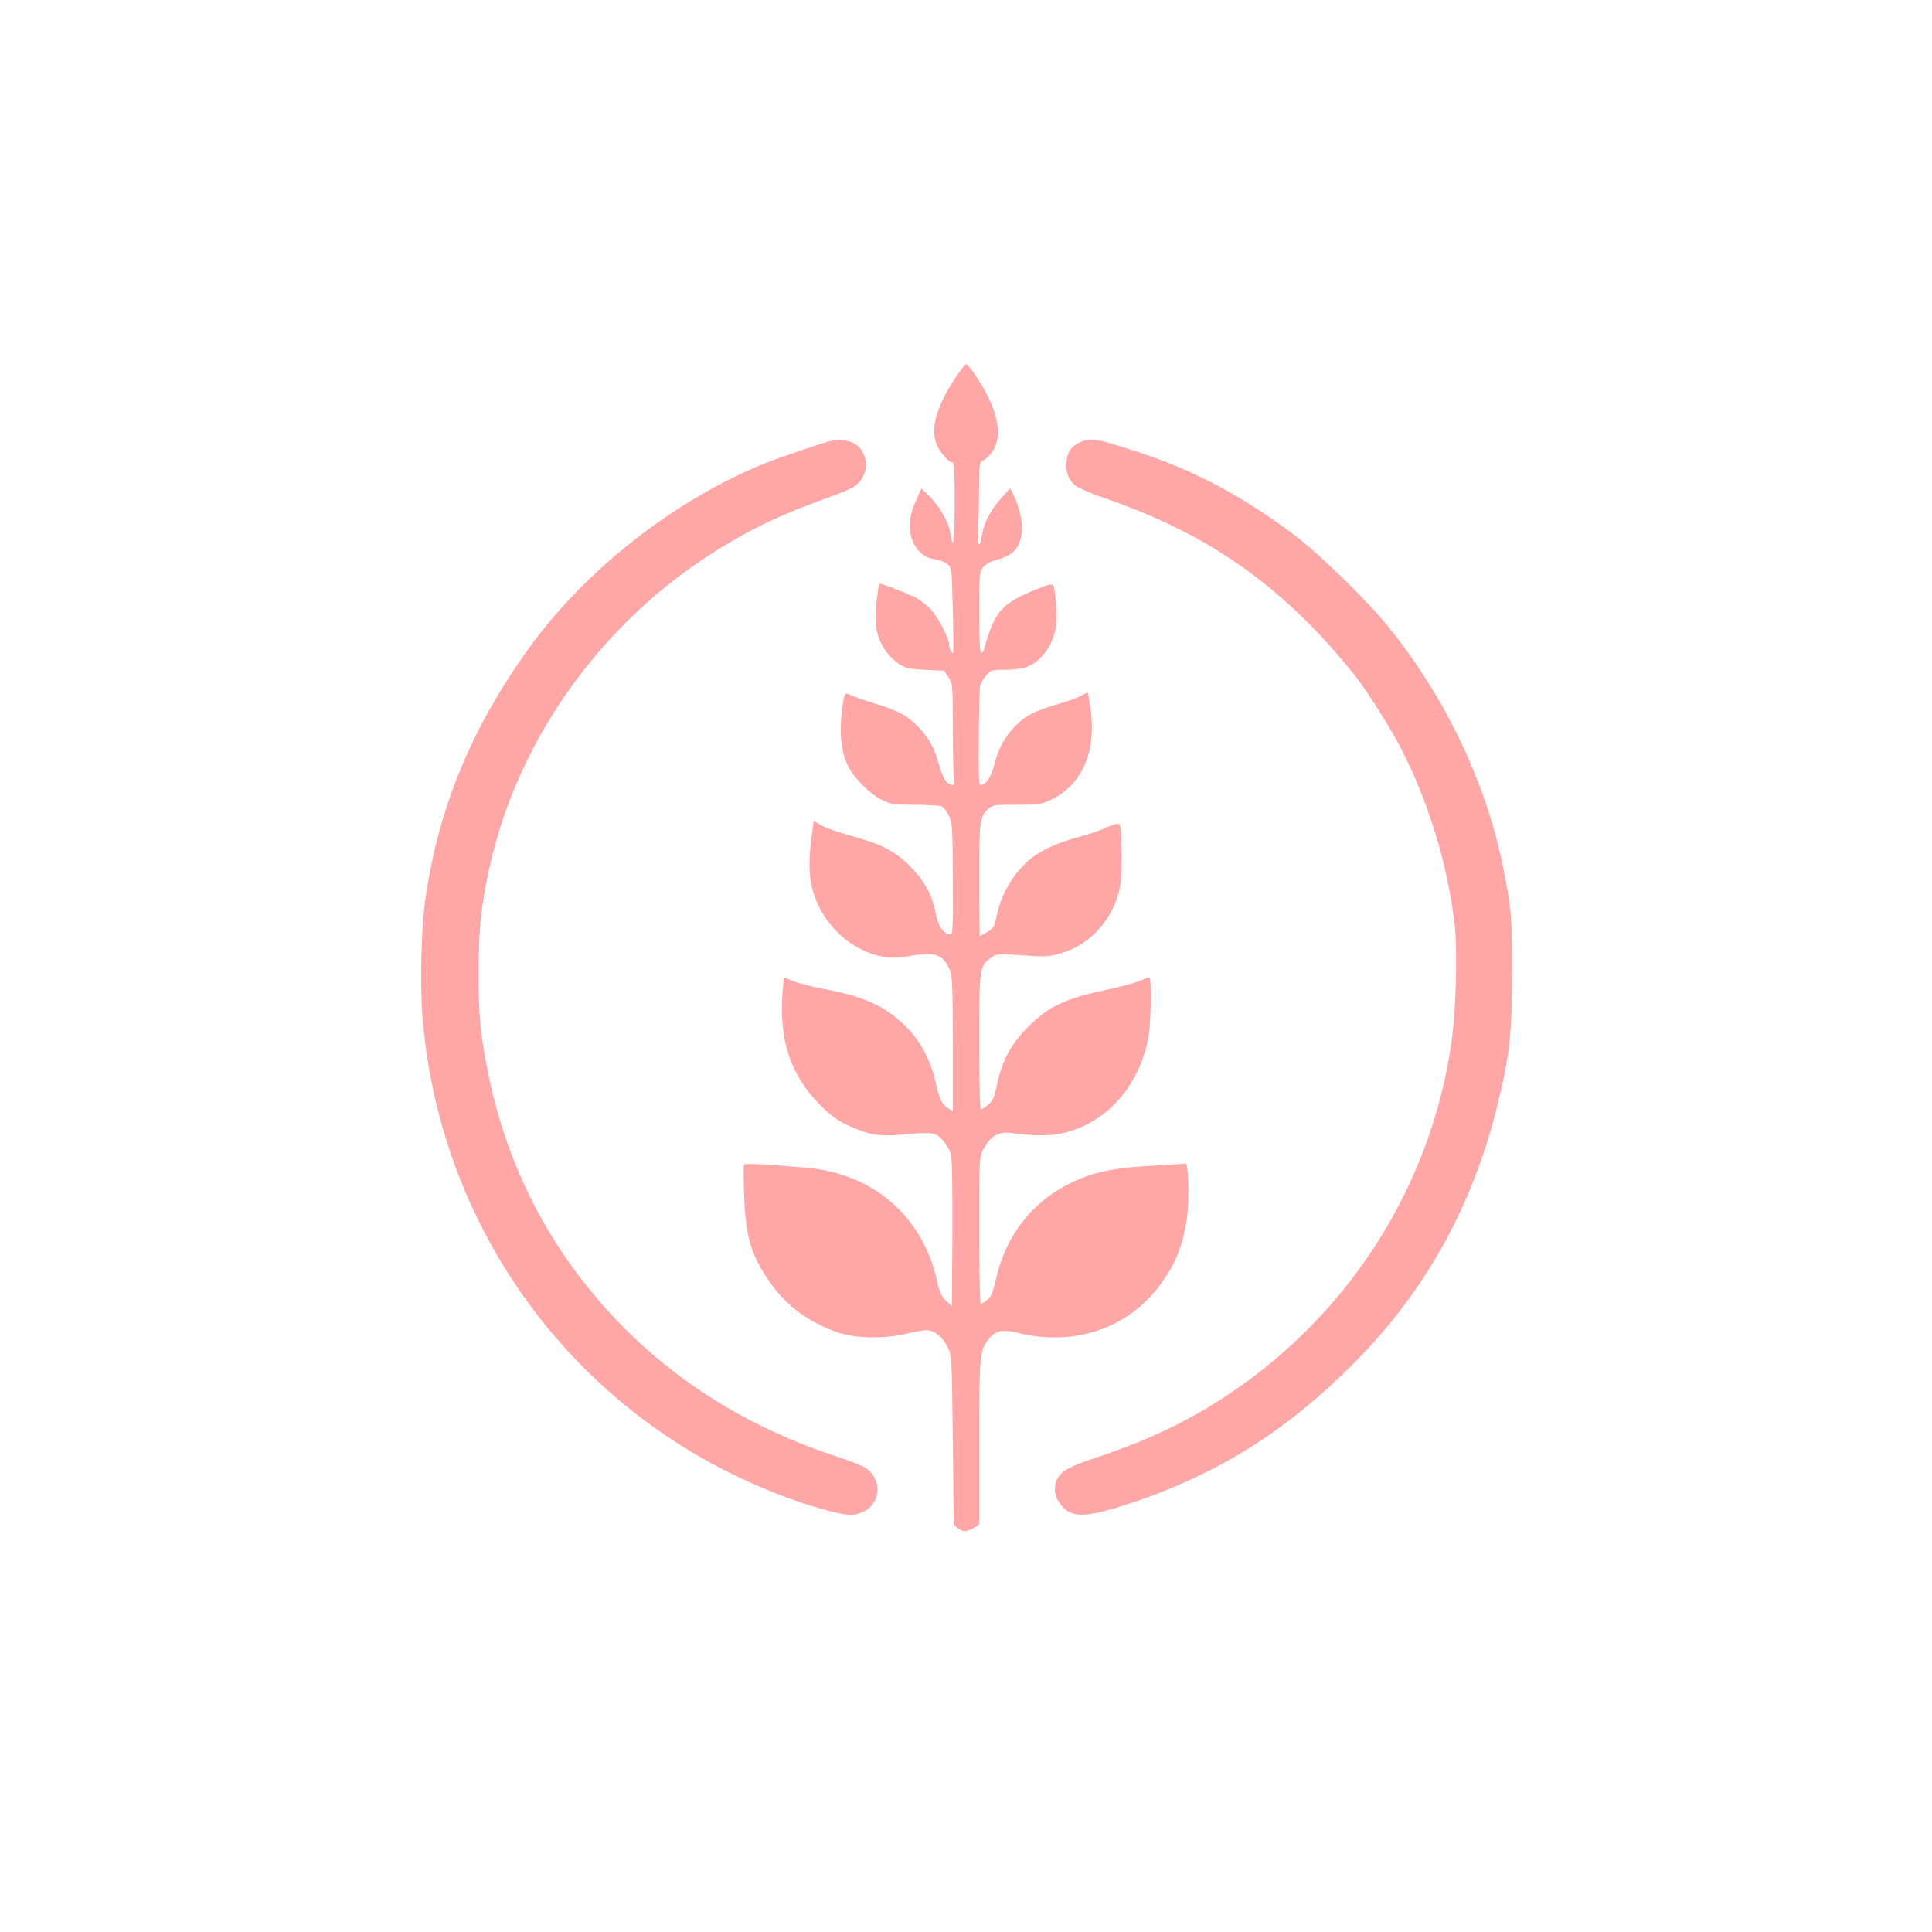
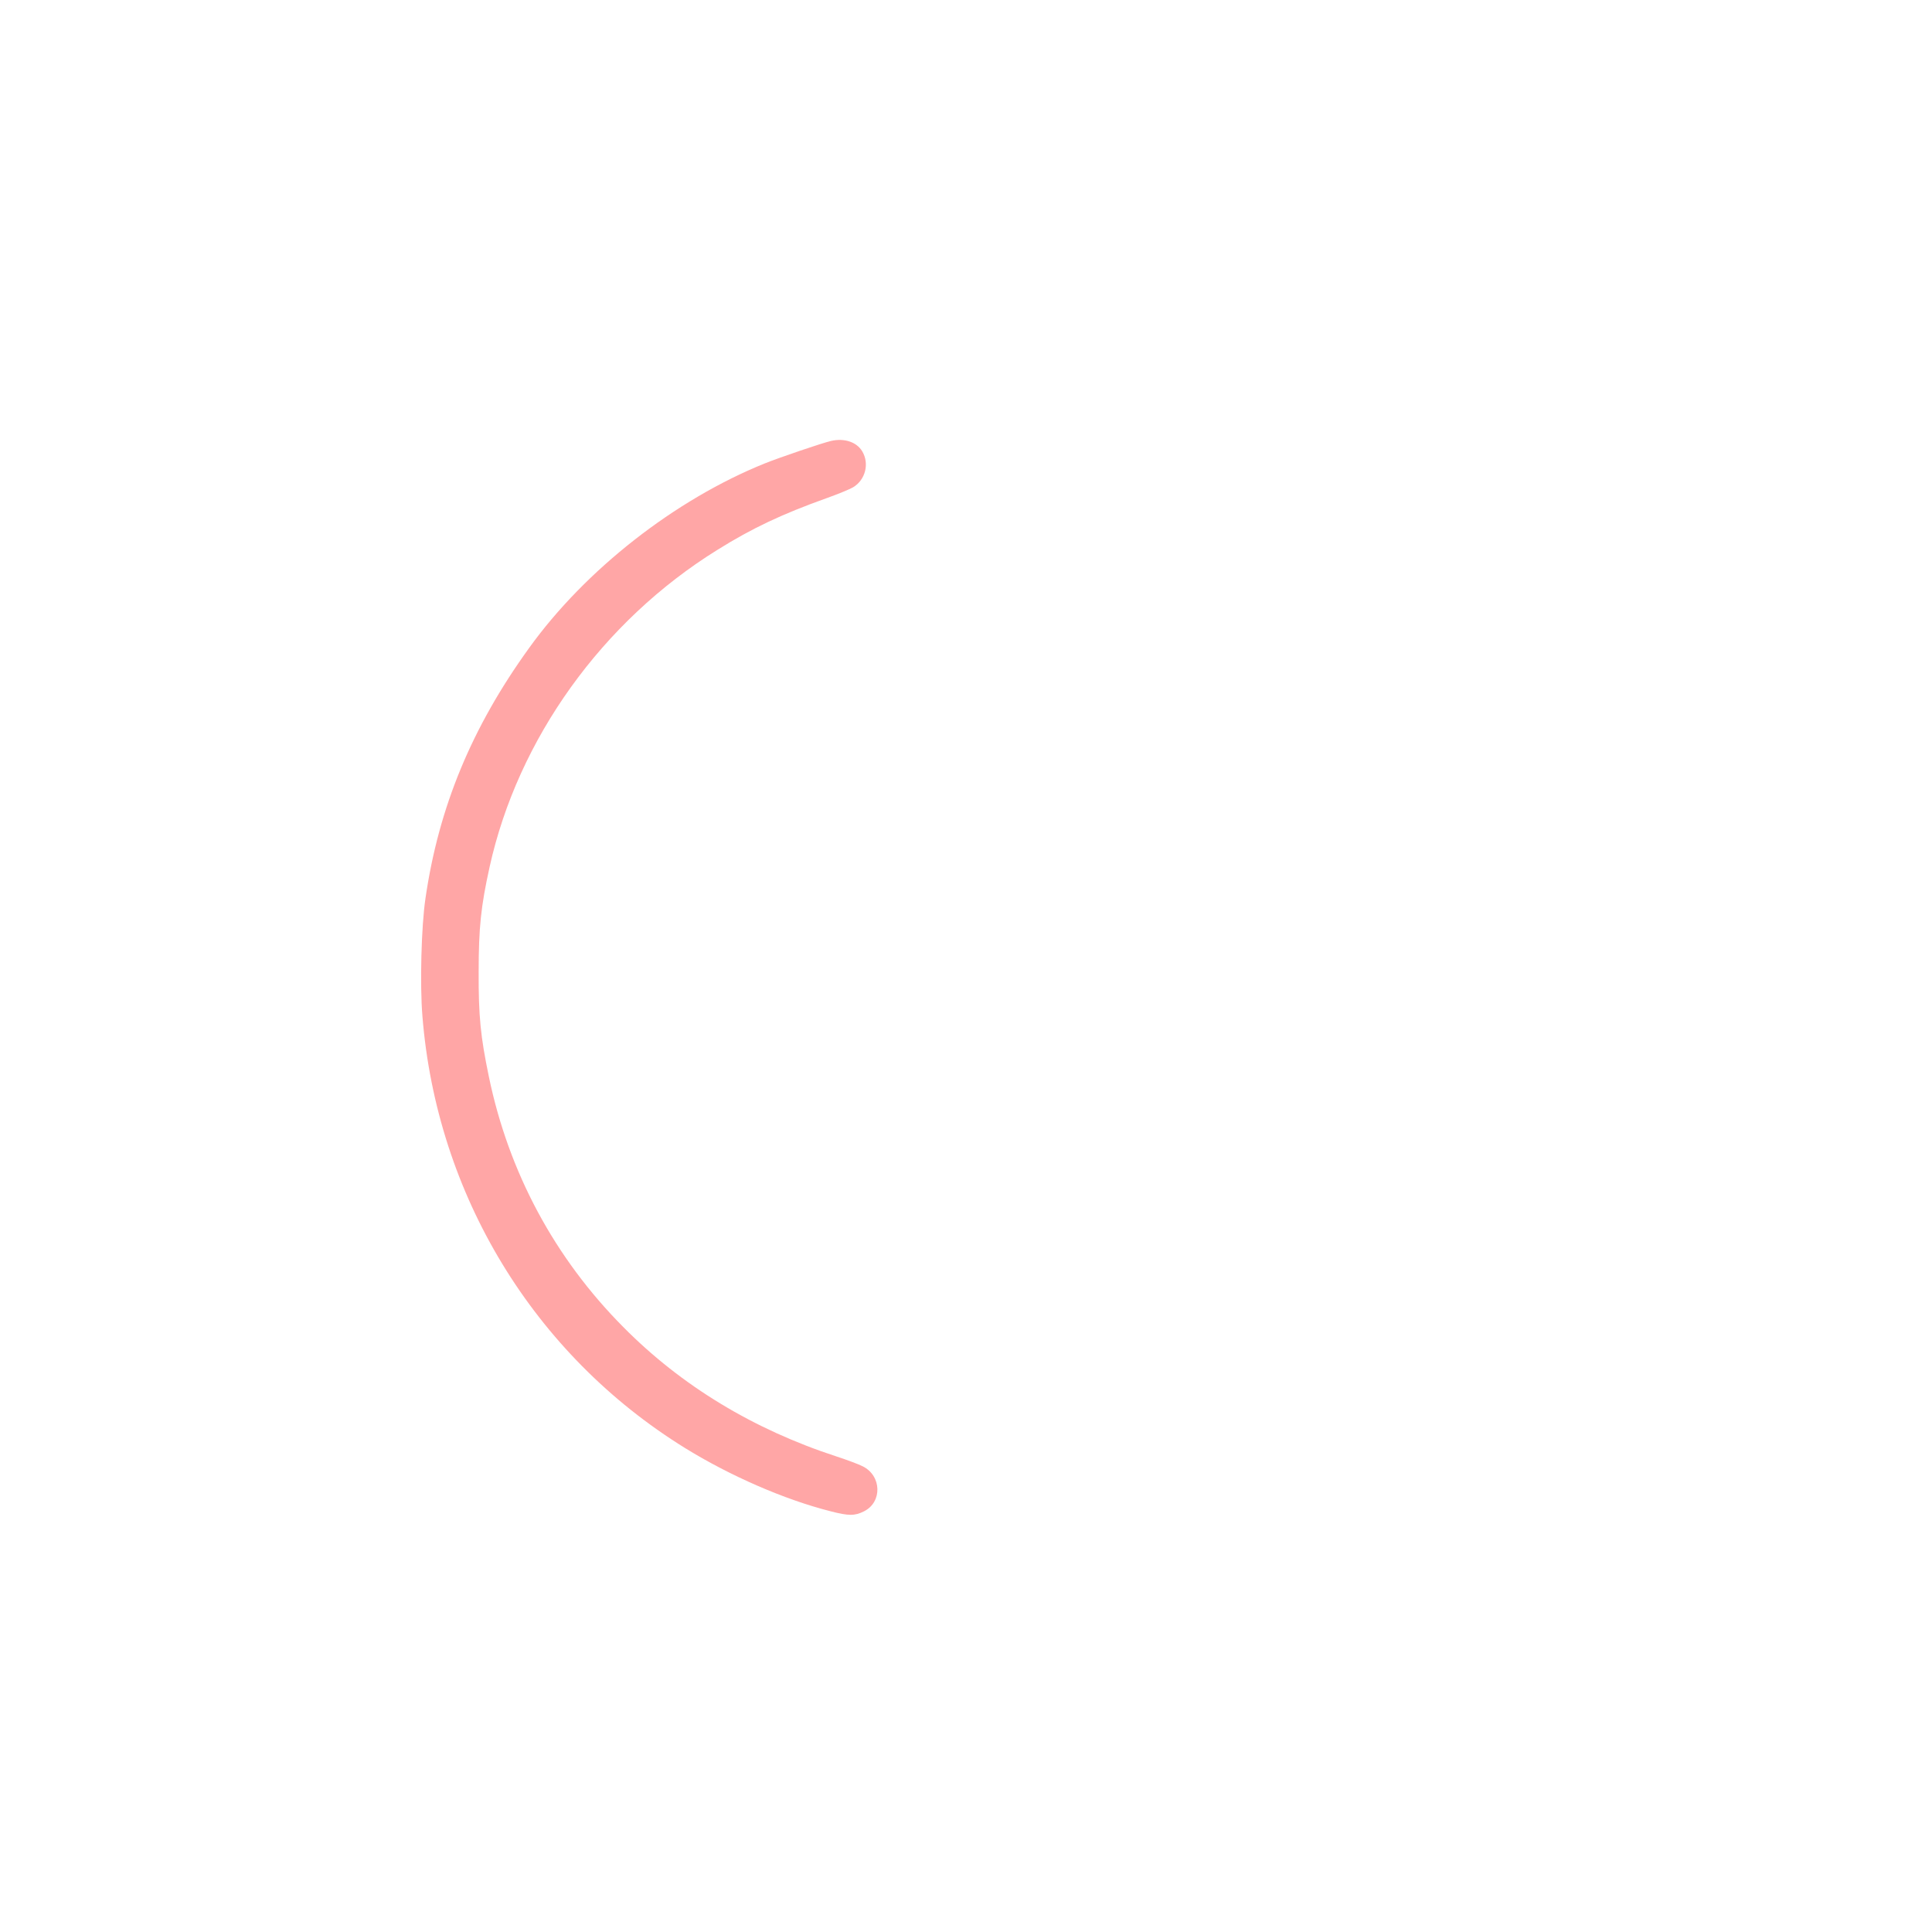
<svg xmlns="http://www.w3.org/2000/svg" version="1.0" width="1024pt" height="1024pt" viewBox="0 0 1024 1024" preserveAspectRatio="xMidYMid meet">
  <g transform="translate(0,1024) scale(0.1,-0.1)" fill="#ffa6a6" stroke="none">
-     <path d="M5066 8241 c-96 -143 -132 -259 -107 -342 13 -44 65 -109 87 -109 12 0 14 -38 14 -216 0 -204 -9 -265 -24 -156 -7 55 -61 146 -118 200 l-35 33 -26 -59 c-35 -77 -43 -139 -27 -198 19 -66 64 -109 122 -118 26 -4 57 -15 70 -26 22 -18 23 -24 28 -242 3 -122 4 -225 2 -228 -6 -8 -22 24 -22 45 0 34 -57 142 -99 188 -22 23 -62 53 -88 65 -74 33 -177 72 -180 68 -8 -8 -23 -126 -23 -181 1 -101 45 -188 122 -242 37 -25 52 -29 142 -33 l100 -5 23 -34 c22 -33 23 -41 23 -271 0 -131 3 -252 6 -269 5 -23 3 -31 -7 -31 -30 1 -50 31 -70 100 -26 95 -51 142 -106 201 -60 64 -107 91 -233 129 -58 18 -117 39 -132 46 -33 17 -35 12 -48 -107 -11 -109 1 -202 36 -271 33 -65 115 -147 179 -178 45 -22 63 -25 175 -25 69 -1 133 -5 142 -9 9 -4 26 -27 37 -49 19 -39 20 -63 21 -337 1 -280 1 -295 -17 -292 -36 7 -59 41 -72 107 -20 101 -62 179 -139 255 -80 80 -150 116 -312 160 -63 17 -134 42 -156 55 l-41 24 -12 -87 c-21 -170 -11 -263 40 -368 67 -136 198 -239 337 -264 50 -9 80 -8 150 4 130 23 172 7 207 -77 12 -30 15 -95 15 -392 l0 -356 -29 20 c-32 23 -42 46 -65 146 -23 102 -76 203 -144 273 -113 117 -223 169 -453 212 -63 12 -134 30 -158 41 -24 10 -45 19 -46 19 -1 0 -5 -42 -8 -92 -17 -246 45 -428 199 -584 52 -53 90 -81 145 -107 107 -50 164 -61 273 -52 180 16 193 15 231 -27 19 -20 39 -54 45 -76 6 -26 9 -173 8 -422 l-3 -383 -31 29 c-25 23 -35 45 -48 108 -76 337 -334 563 -684 596 -186 17 -334 25 -338 18 -3 -4 -3 -76 0 -160 5 -178 26 -275 82 -377 98 -178 224 -286 414 -353 88 -31 244 -35 353 -9 49 11 101 21 115 21 43 0 87 -34 113 -87 24 -48 24 -49 29 -496 l5 -449 24 -19 c25 -20 47 -19 89 7 l22 14 0 433 c0 454 3 487 45 543 39 52 75 60 159 40 287 -72 566 16 737 231 92 116 138 223 159 371 14 96 10 298 -6 295 -6 -1 -89 -7 -185 -12 -204 -12 -309 -35 -424 -91 -203 -98 -343 -278 -395 -504 -17 -76 -27 -100 -47 -116 -14 -11 -30 -20 -34 -20 -5 0 -9 175 -9 388 0 382 0 388 23 432 32 64 79 93 137 86 124 -17 217 -18 284 -2 231 54 402 246 452 504 15 80 19 322 5 322 -5 0 -28 -9 -53 -20 -24 -10 -100 -31 -169 -45 -224 -48 -310 -88 -418 -196 -96 -96 -144 -187 -171 -327 -10 -48 -19 -68 -42 -87 -16 -14 -34 -25 -39 -25 -5 0 -9 146 -9 358 0 392 1 401 62 445 29 22 33 22 194 12 98 -7 120 -5 182 14 136 41 247 152 294 296 20 61 23 90 23 222 -1 92 -5 157 -11 163 -7 7 -28 2 -67 -15 -31 -15 -99 -38 -149 -51 -108 -29 -197 -69 -251 -112 -94 -76 -161 -188 -186 -314 -11 -49 -17 -60 -47 -77 -19 -12 -37 -21 -40 -21 -2 0 -4 133 -4 295 0 315 3 338 50 380 20 18 36 20 149 20 115 0 131 2 181 26 161 75 239 248 212 466 -7 53 -14 99 -16 101 -3 2 -16 -4 -30 -13 -14 -9 -71 -30 -126 -46 -126 -37 -170 -59 -225 -113 -58 -58 -92 -119 -114 -206 -18 -71 -45 -110 -75 -110 -8 0 -10 69 -8 252 1 139 4 263 7 275 3 12 17 35 31 52 24 29 30 31 96 31 39 0 88 5 109 11 88 27 158 125 167 234 5 67 -4 183 -17 203 -5 9 -31 2 -97 -25 -178 -73 -214 -116 -270 -320 -2 -7 -8 -13 -14 -13 -6 0 -10 74 -10 214 0 200 1 215 21 239 11 15 38 31 62 37 96 25 128 58 143 146 7 45 -14 143 -44 200 l-18 36 -49 -54 c-54 -60 -91 -132 -101 -196 -11 -76 -24 -56 -20 30 3 46 5 145 5 221 1 133 2 138 24 148 12 5 33 26 46 44 60 88 28 233 -88 404 -23 34 -45 61 -50 61 -5 0 -29 -31 -55 -69z" />
    <path d="M4405 7903 c-51 -12 -274 -88 -351 -119 -476 -192 -951 -563 -1250 -979 -304 -421 -479 -844 -549 -1327 -22 -148 -30 -457 -16 -625 76 -946 590 -1792 1392 -2288 238 -147 526 -273 771 -335 96 -25 129 -25 178 0 97 49 93 188 -7 238 -21 11 -83 34 -138 52 -442 144 -823 375 -1130 685 -366 368 -609 822 -714 1329 -44 212 -55 320 -54 556 0 232 12 347 58 555 150 679 598 1303 1208 1681 184 115 344 190 579 274 59 21 122 47 139 57 66 39 88 126 49 191 -30 50 -96 71 -165 55z" />
-     <path d="M5725 7896 c-45 -20 -67 -50 -72 -100 -7 -55 9 -98 47 -130 15 -12 83 -42 151 -65 558 -191 955 -472 1330 -941 52 -65 158 -230 219 -339 159 -289 274 -655 311 -991 14 -130 6 -441 -16 -600 -104 -762 -535 -1448 -1183 -1880 -216 -144 -425 -244 -715 -340 -145 -47 -192 -80 -203 -136 -9 -47 1 -78 37 -119 55 -62 132 -58 365 19 460 154 820 379 1179 740 381 382 632 836 765 1381 61 251 74 369 74 685 1 296 -3 344 -49 572 -92 455 -322 927 -633 1298 -100 119 -331 344 -442 431 -275 214 -553 364 -855 462 -225 74 -253 78 -310 53z" />
  </g>
</svg>